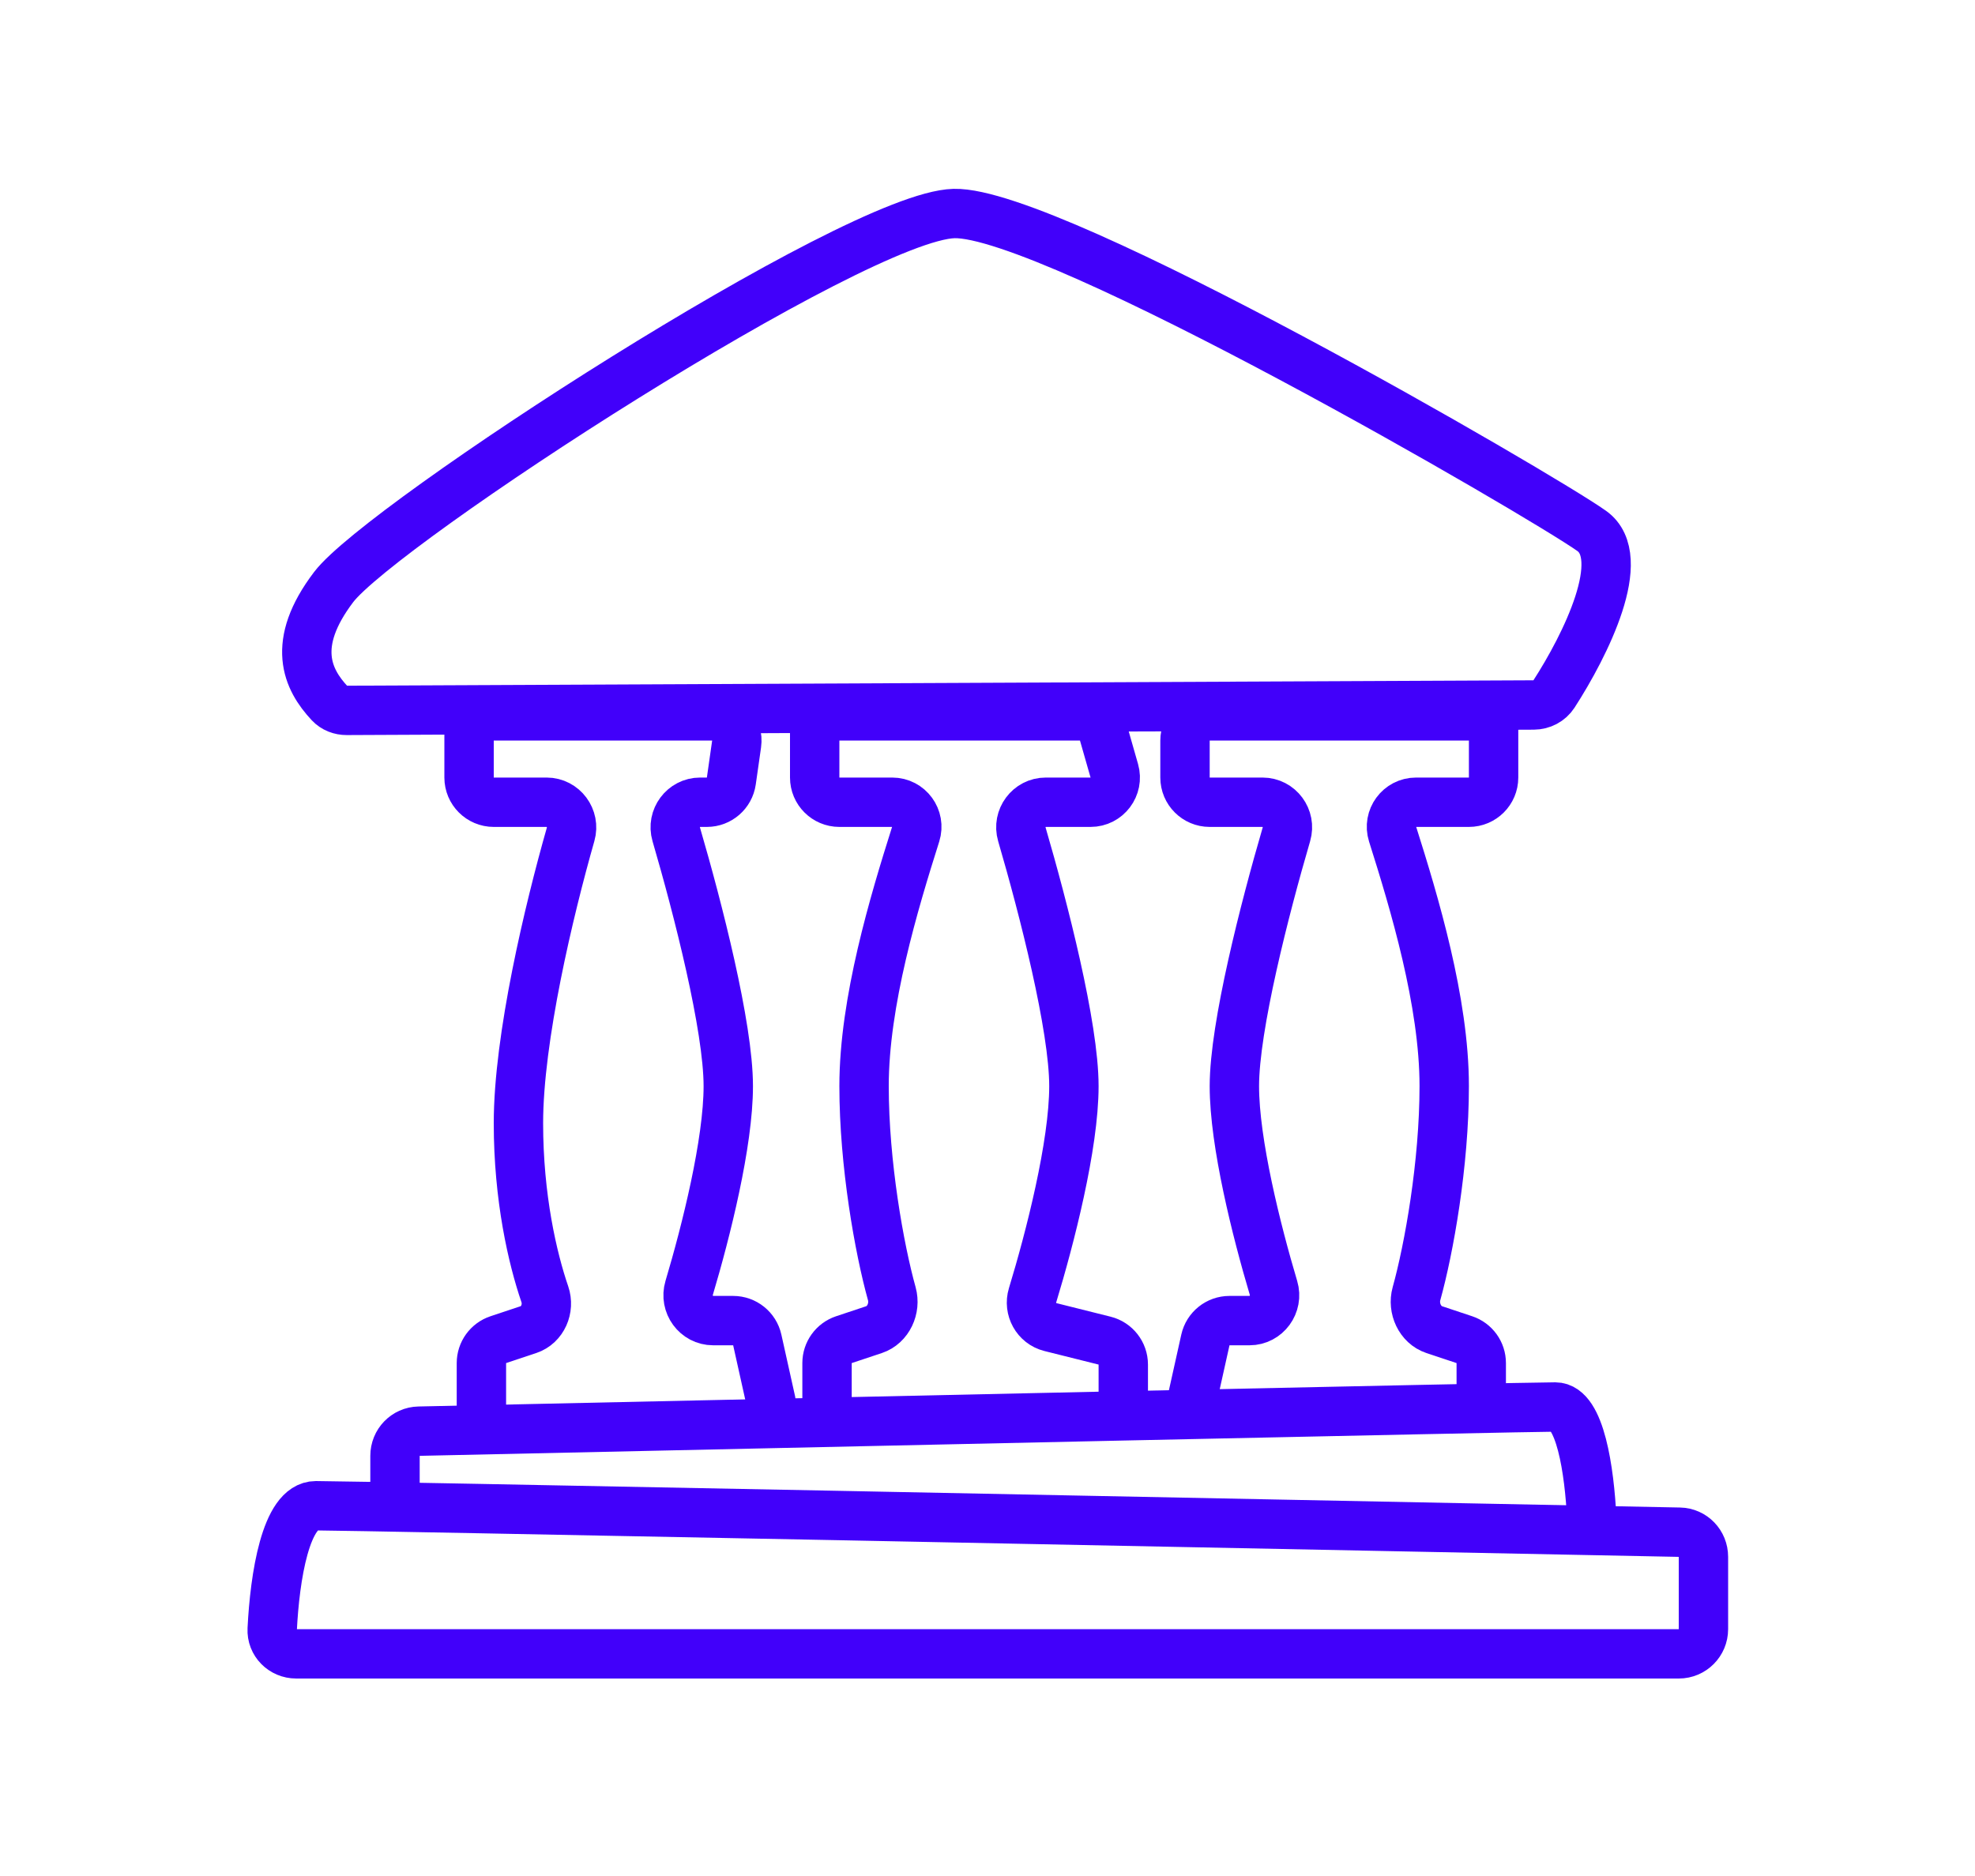
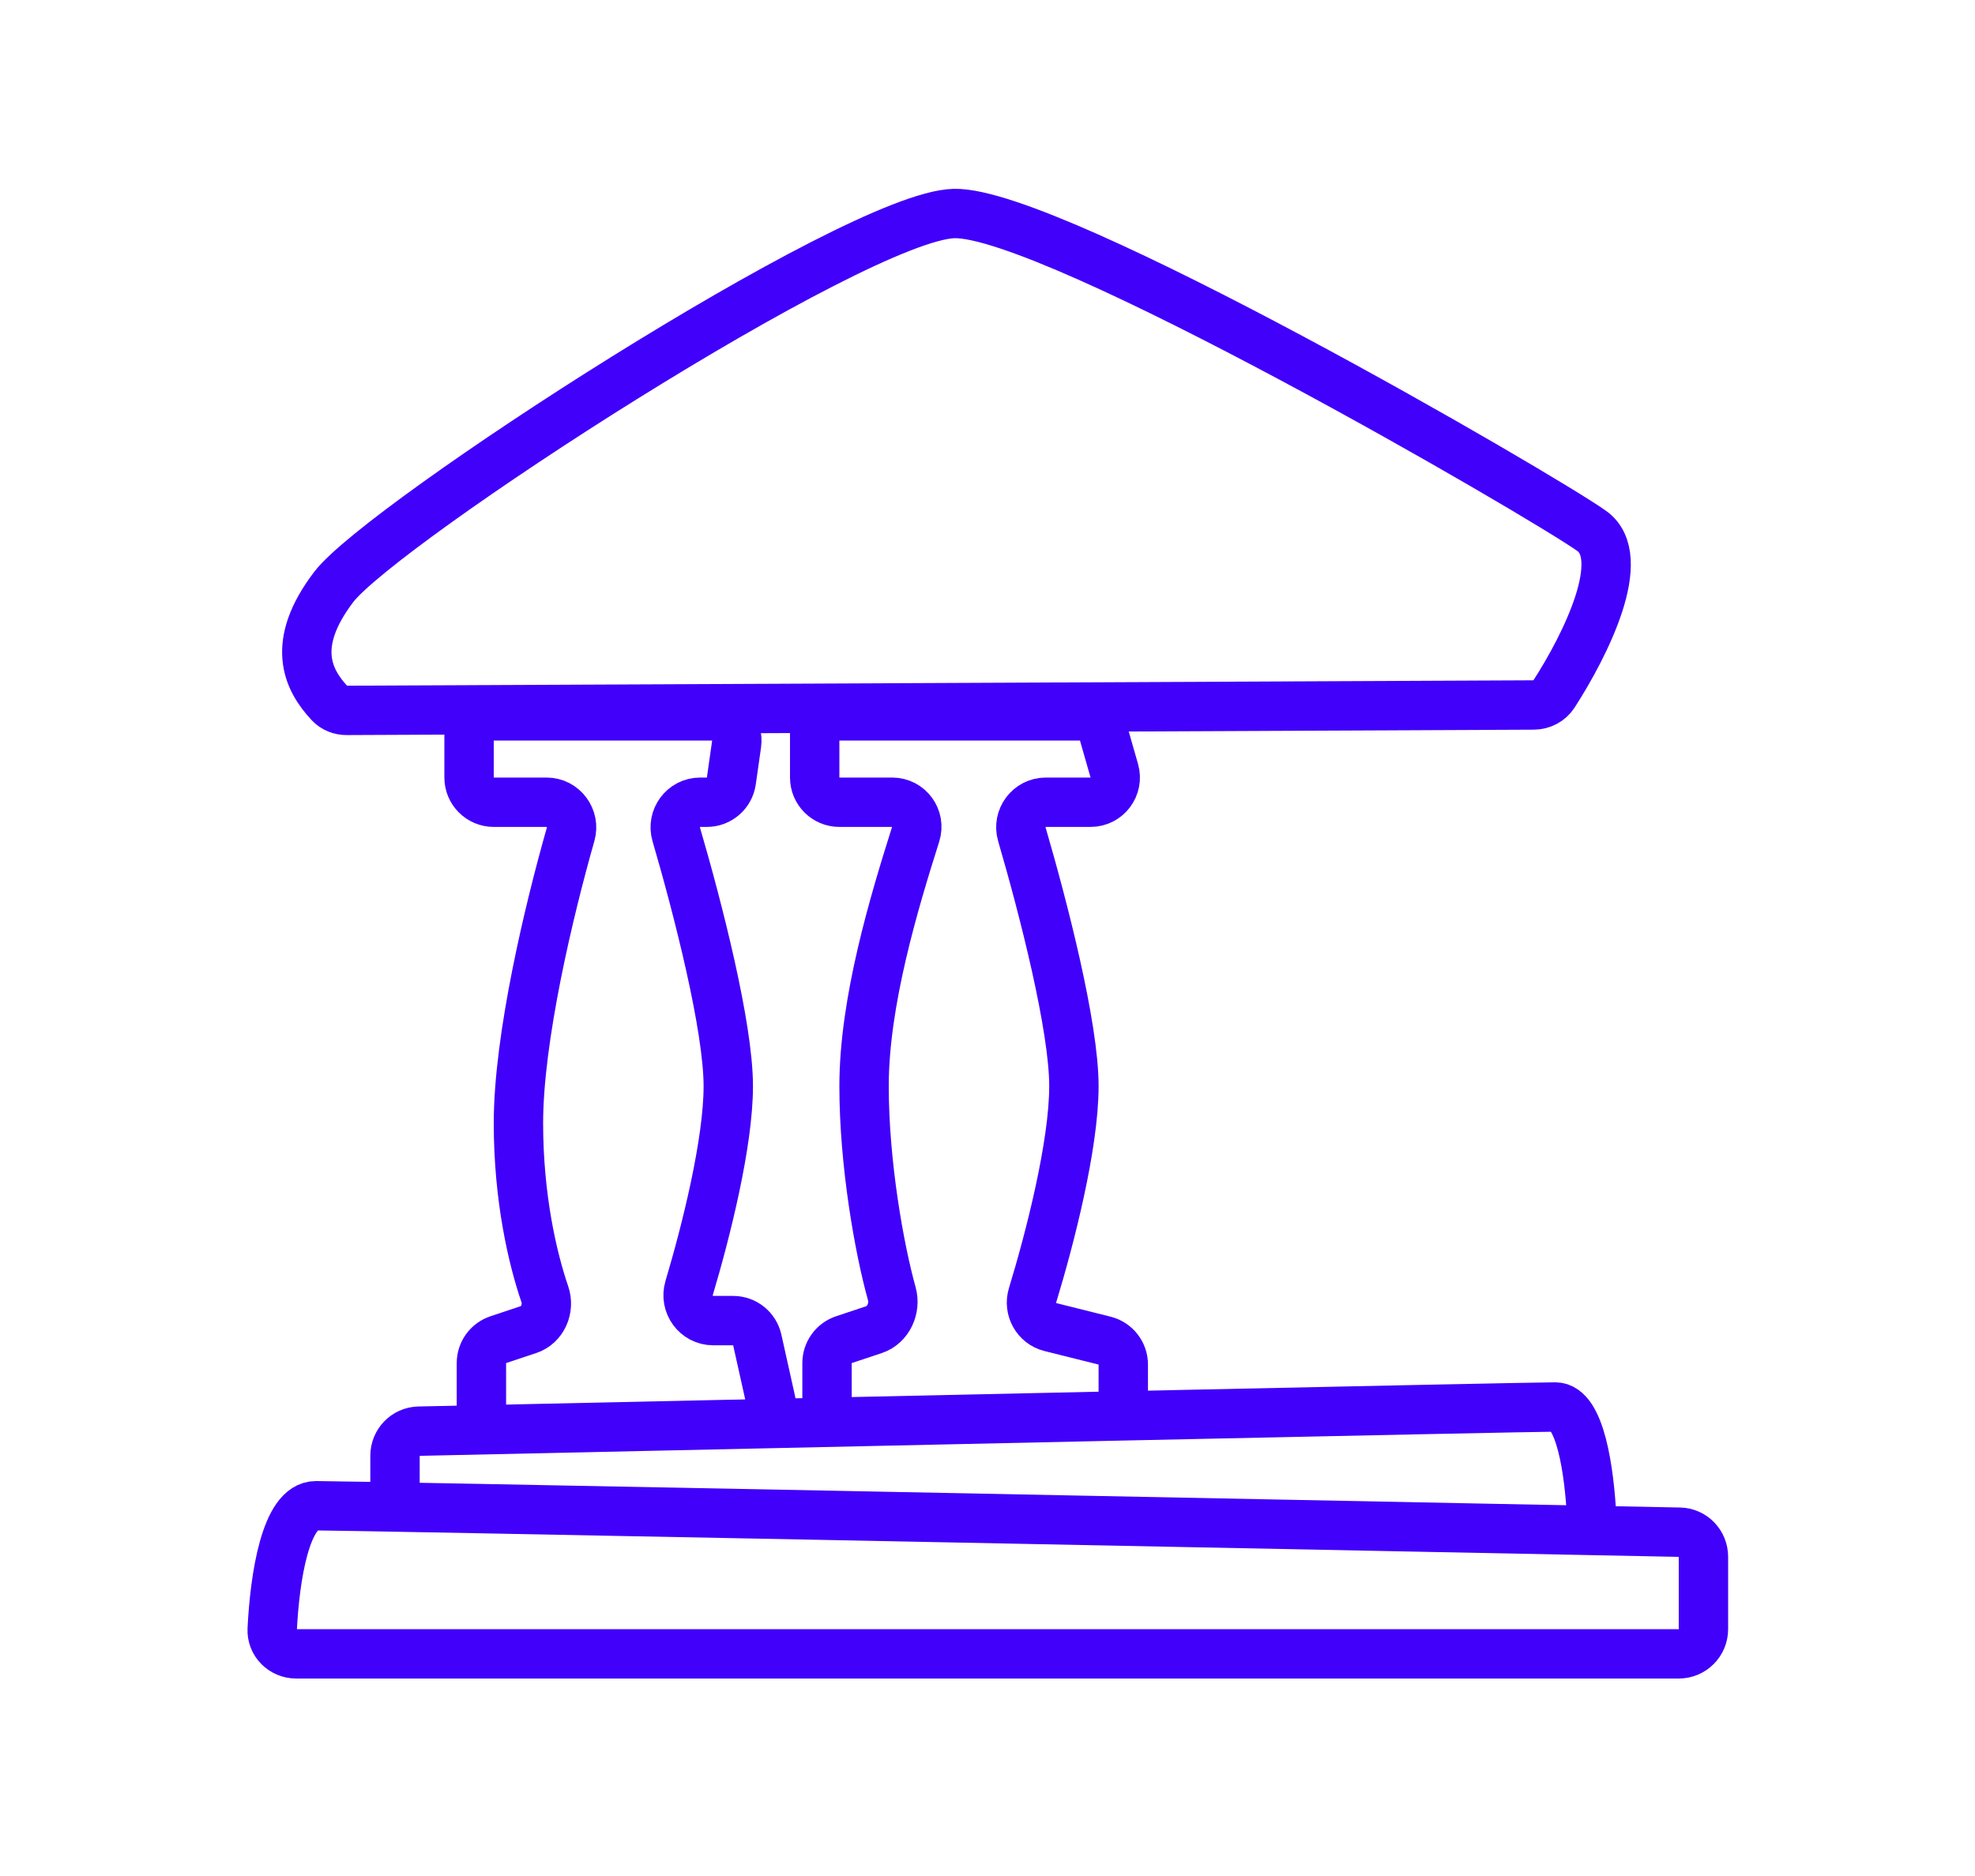
<svg xmlns="http://www.w3.org/2000/svg" width="80" height="76" viewBox="0 0 80 76" fill="none">
  <rect width="80" height="76" fill="white" />
  <path d="M19 31.5V29.5C19 29.224 19.224 29 19.5 29H28.847C29.456 29 29.923 29.539 29.837 30.141L29.623 31.641C29.552 32.134 29.13 32.5 28.633 32.5H28.36C27.686 32.5 27.203 33.153 27.392 33.8C28.267 36.793 29.5 41.592 29.5 44C29.5 46.294 28.605 49.862 27.915 52.177C27.72 52.831 28.205 53.5 28.887 53.5H29.698C30.166 53.5 30.572 53.825 30.674 54.283L31.23 56.783C31.368 57.408 30.893 58 30.253 58H20.5C19.948 58 19.5 57.552 19.5 57V55.221C19.5 54.79 19.775 54.408 20.184 54.272L21.406 53.865C21.983 53.672 22.266 53.008 22.069 52.432C21.573 50.984 21 48.529 21 45.5C21 42.053 22.237 36.875 23.113 33.802C23.298 33.153 22.814 32.5 22.14 32.5H20C19.448 32.5 19 32.052 19 31.5Z" fill="white" stroke="#4100FA" stroke-width="2" stroke-linecap="round" />
  <path d="M33 31.5V29.5C33 29.224 33.224 29 33.5 29H43.746C44.192 29 44.585 29.296 44.707 29.725L45.136 31.225C45.318 31.864 44.839 32.5 44.174 32.5H42.36C41.686 32.5 41.203 33.153 41.392 33.8C42.267 36.793 43.5 41.592 43.5 44C43.5 46.393 42.526 50.175 41.826 52.472C41.657 53.029 41.983 53.621 42.548 53.762L44.742 54.311C45.188 54.422 45.5 54.822 45.5 55.281V57C45.5 57.552 45.052 58 44.5 58H34.5C33.948 58 33.5 57.552 33.5 57V55.221C33.5 54.79 33.775 54.408 34.184 54.272L35.406 53.865C35.983 53.672 36.287 52.999 36.124 52.412C35.617 50.592 35 47.142 35 44C35 40.583 36.216 36.559 37.09 33.796C37.293 33.153 36.814 32.5 36.14 32.5H34C33.448 32.5 33 32.052 33 31.5Z" fill="white" stroke="#4100FA" stroke-width="2" stroke-linecap="round" />
-   <path d="M60.5 31.5V29.5C60.5 29.224 60.276 29 60 29H49C48.448 29 48 29.448 48 30V31.5C48 32.052 48.448 32.5 49 32.5H51.14C51.814 32.5 52.297 33.153 52.108 33.8C51.233 36.793 50 41.592 50 44C50 46.294 50.895 49.862 51.585 52.177C51.78 52.831 51.295 53.5 50.613 53.5H49.802C49.334 53.5 48.928 53.825 48.826 54.283L48.27 56.783C48.132 57.408 48.607 58 49.247 58H59C59.552 58 60 57.552 60 57V55.221C60 54.79 59.725 54.408 59.316 54.272L58.094 53.865C57.517 53.672 57.213 52.999 57.376 52.412C57.883 50.592 58.5 47.142 58.5 44C58.5 40.583 57.284 36.559 56.41 33.796C56.207 33.153 56.686 32.5 57.36 32.5H59.5C60.052 32.5 60.5 32.052 60.5 31.5Z" fill="white" stroke="#4100FA" stroke-width="2" stroke-linecap="round" />
  <path d="M62.129 28.56L14.043 28.779C13.785 28.78 13.534 28.684 13.357 28.495C12.449 27.523 11.759 26.094 13.516 23.782C15.453 21.233 34.648 8.75 38.646 8.65C42.645 8.55 62.439 20.06 64.475 21.509C65.988 22.586 64.23 26.128 62.94 28.124C62.762 28.398 62.456 28.558 62.129 28.56Z" stroke="#4100FA" stroke-width="2" stroke-linecap="round" />
  <path d="M16 61.5V58.978C16 58.434 16.425 57.991 16.968 57.979C32.431 57.639 61.825 57 63 57C64.008 57 64.381 59.586 64.475 61.501C64.501 62.052 64.054 62.5 63.502 62.5H45.5H16.995C16.443 62.5 16 62.052 16 61.5Z" fill="white" stroke="#4100FA" stroke-width="2" stroke-linecap="round" />
  <path d="M69 66V63.071C69 62.527 68.577 62.082 68.033 62.072C49.593 61.702 14.204 61 12.794 61C11.571 61 11.13 63.905 11.026 66.001C10.998 66.553 11.445 67 11.998 67H33.722H68.002C68.554 67 69 66.552 69 66Z" fill="white" stroke="#4100FA" stroke-width="2" stroke-linecap="round" />
</svg>